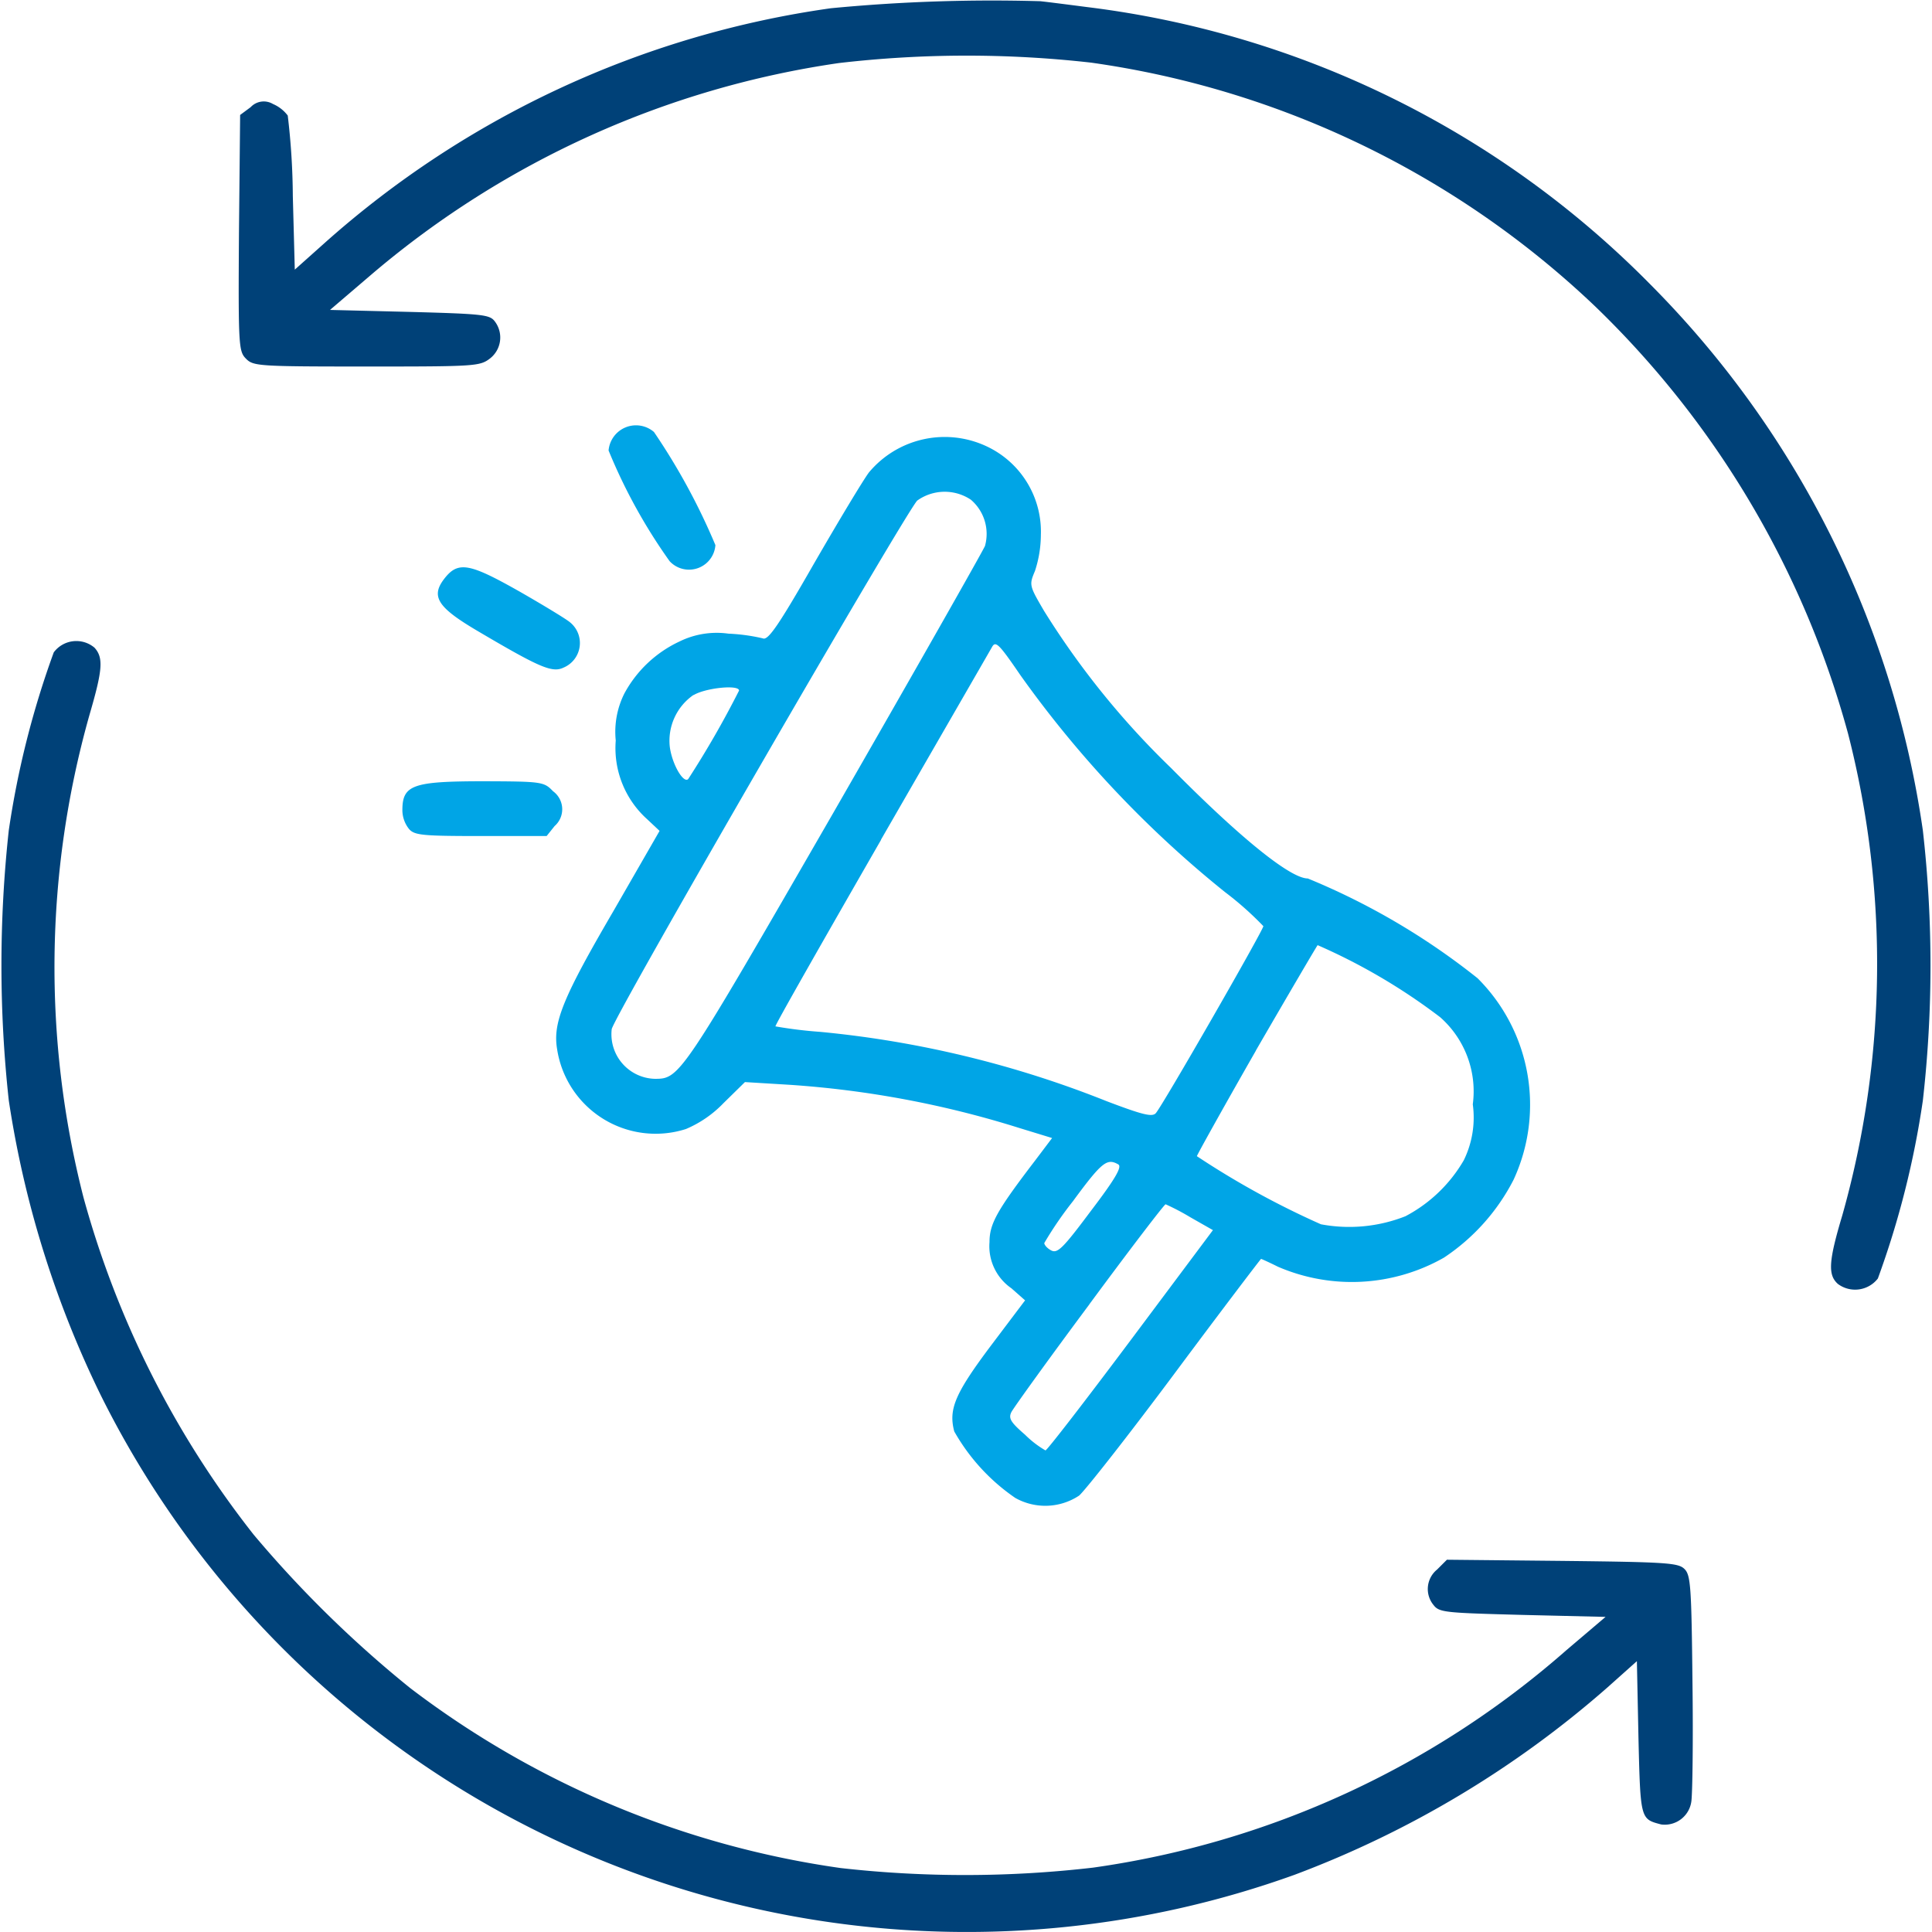
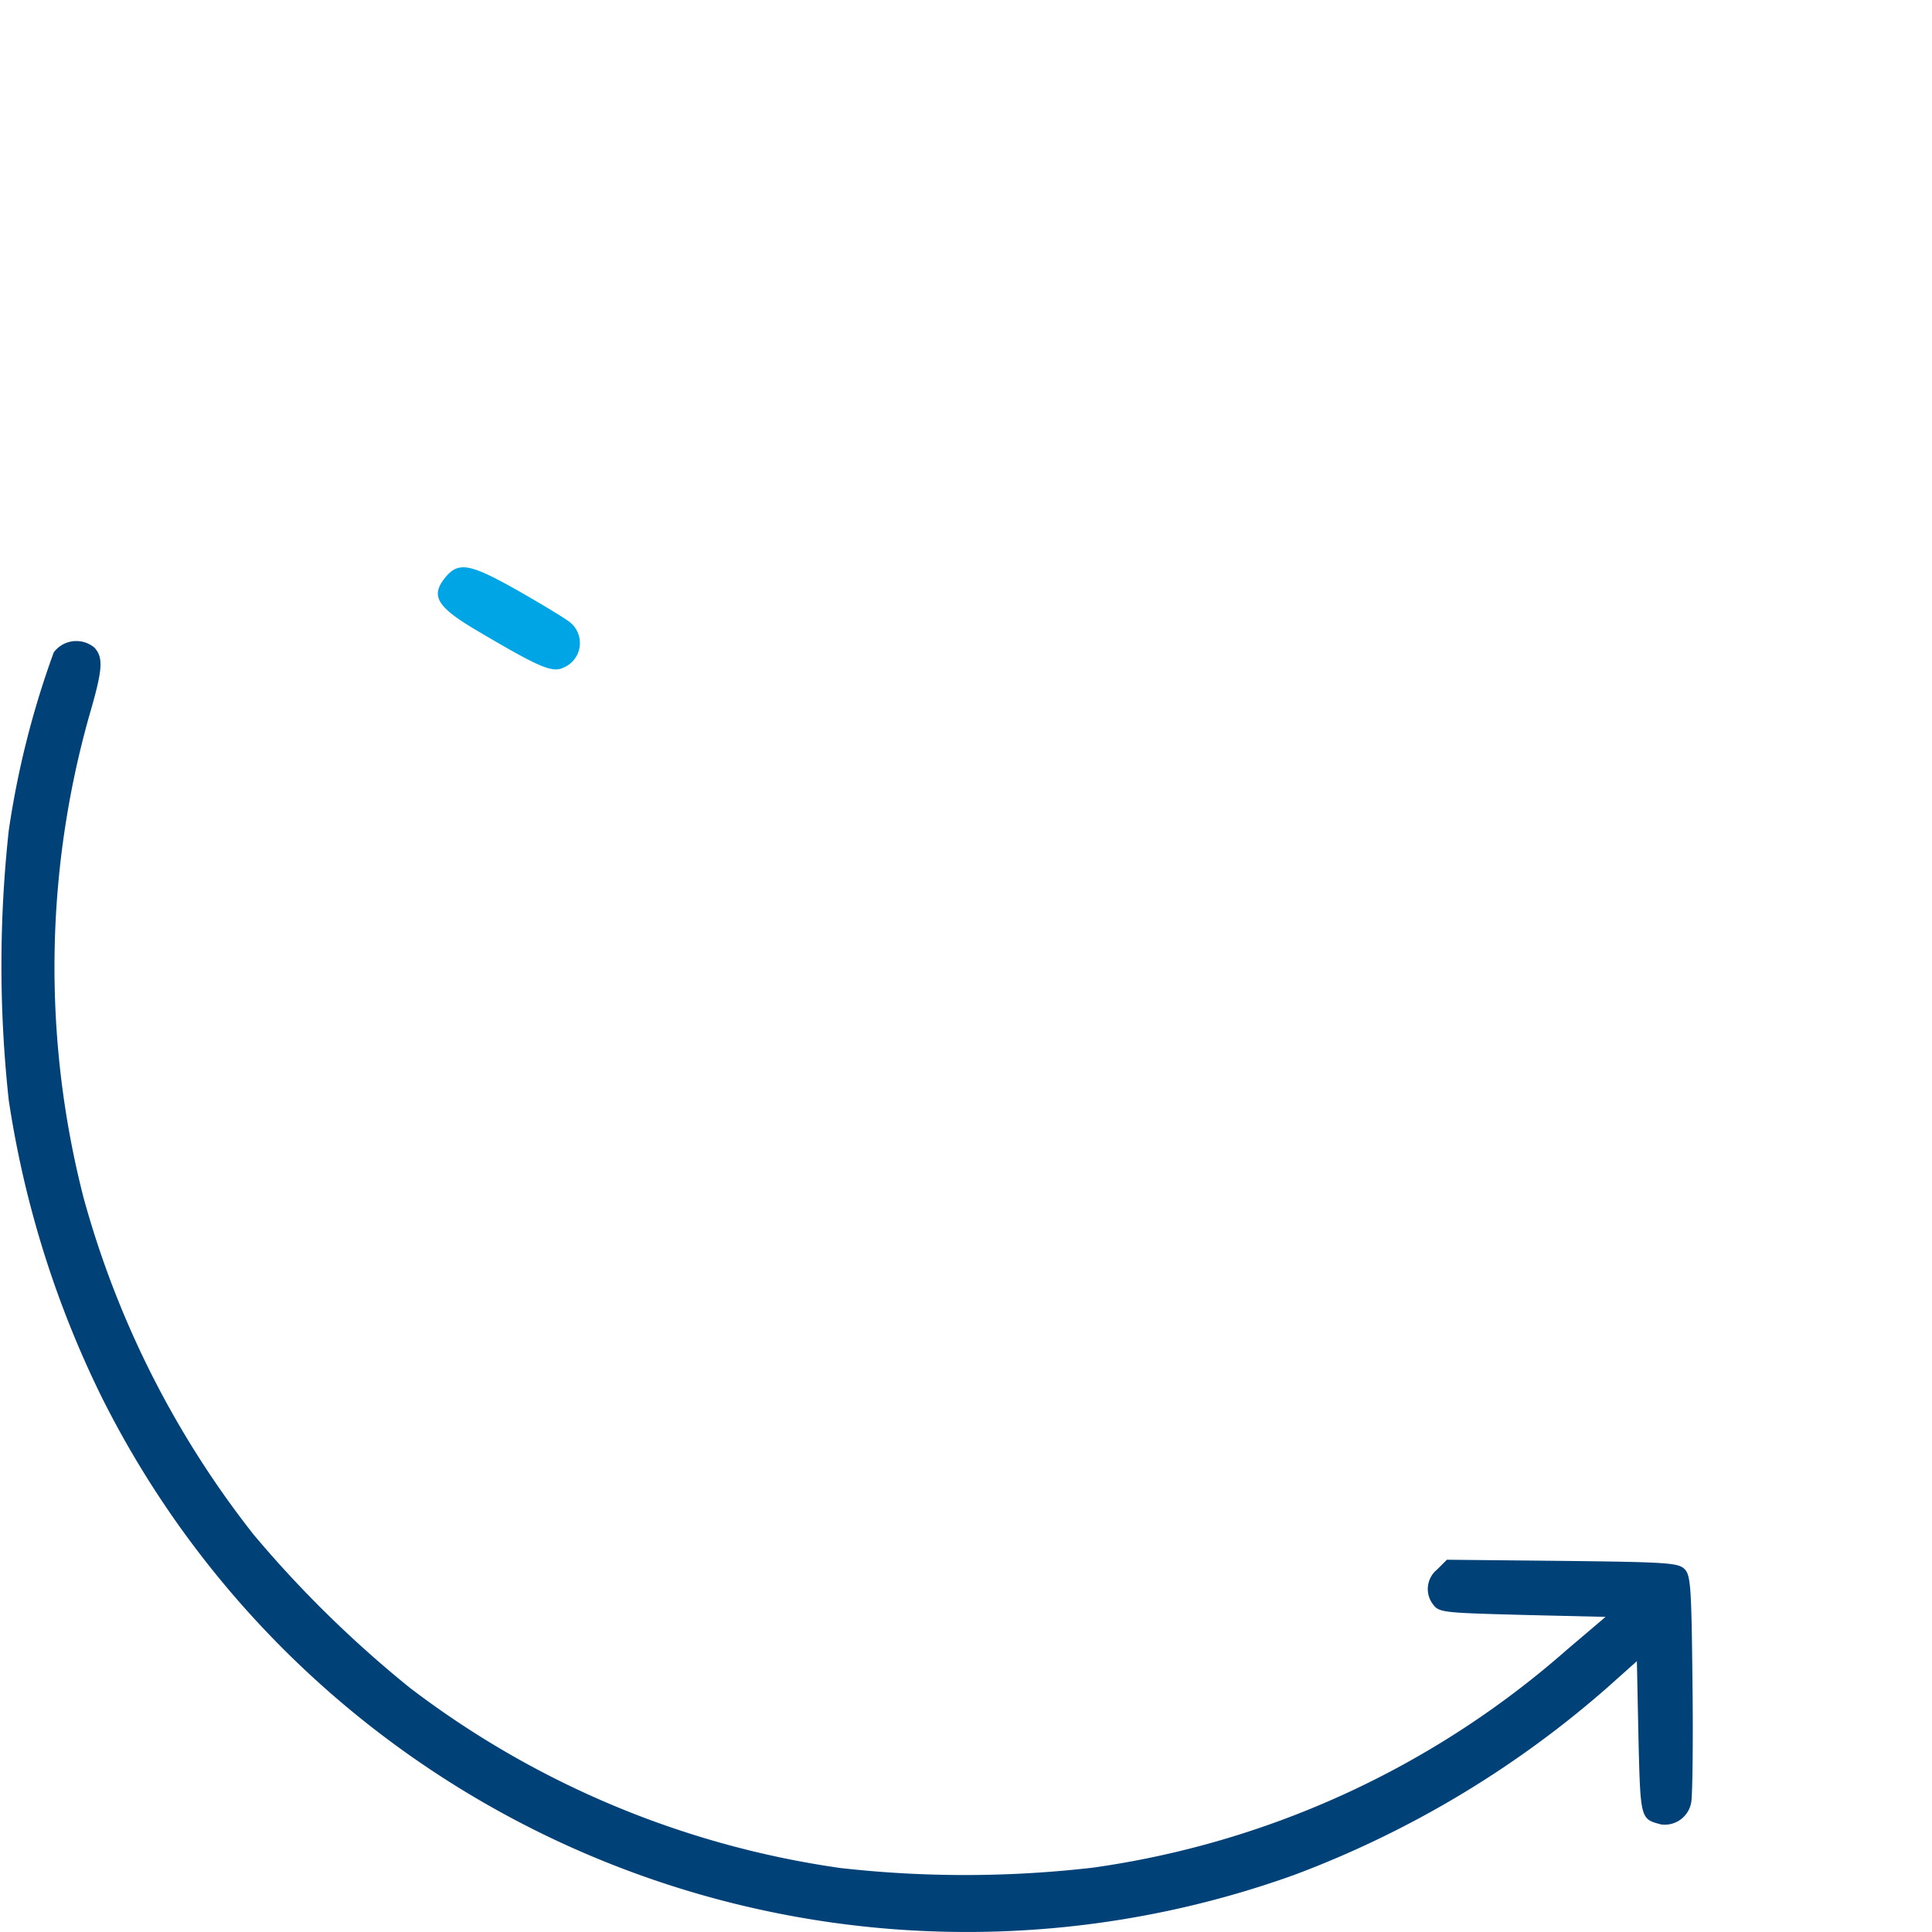
<svg xmlns="http://www.w3.org/2000/svg" width="48" height="48" viewBox="0 0 48 48">
  <defs>
    <clipPath id="clip-path">
      <rect id="Rectangle_22533" data-name="Rectangle 22533" width="48" height="48" fill="#004178" />
    </clipPath>
  </defs>
  <g id="Market-leading_Refurbishment_Remarketing" data-name="Market-leading Refurbishment &amp; Remarketing" clip-path="url(#clip-path)">
    <g id="marketing" transform="translate(0.035 0.001)">
-       <path id="Path_82832" data-name="Path 82832" d="M20.837-48.841c.185.019.71.087,1.167.146A23.7,23.7,0,0,1,36-41.8a24.092,24.092,0,0,1,6.766,13.562,29.764,29.764,0,0,1,0,6.708,22.173,22.173,0,0,1-1.118,4.423.715.715,0,0,1-.992.136c-.253-.224-.233-.564.107-1.7a23.008,23.008,0,0,0,.146-11.967,23.2,23.2,0,0,0-6.29-10.626A22.747,22.747,0,0,0,22.1-47.315a27.521,27.521,0,0,0-6.261.01,22.974,22.974,0,0,0-11.578,5.22l-1.069.914,1.973.049c1.818.049,1.993.068,2.119.233a.66.66,0,0,1-.117.924c-.253.194-.369.2-3.062.2s-2.819-.01-3-.194-.194-.3-.175-3.13l.029-2.926.262-.194a.445.445,0,0,1,.554-.078A.9.9,0,0,1,2.142-46a17.657,17.657,0,0,1,.126,2l.049,1.828.729-.651a23.887,23.887,0,0,1,12.589-5.843A41.914,41.914,0,0,1,20.837-48.841Z" transform="translate(4.972 48.87)" fill="#004178" />
-       <path id="Path_82833" data-name="Path 82833" d="M32.237-38.138a15.977,15.977,0,0,1,1.526,2.81.657.657,0,0,1-1.137.4,13.6,13.6,0,0,1-1.517-2.751A.684.684,0,0,1,32.237-38.138Z" transform="translate(-16.024 48.87)" fill="#00a5e6" />
-       <path id="Path_82834" data-name="Path 82834" d="M21.611-37.759a2.34,2.34,0,0,1,1.3,2.178,2.914,2.914,0,0,1-.146.894c-.146.35-.146.36.224.992a20.371,20.371,0,0,0,3.16,3.908c1.73,1.75,2.965,2.741,3.393,2.741a17.315,17.315,0,0,1,4.219,2.479,4.438,4.438,0,0,1,.894,5.007,5.129,5.129,0,0,1-1.73,1.935A4.631,4.631,0,0,1,28.8-17.4c-.214-.107-.408-.194-.418-.194s-.972,1.264-2.129,2.819-2.236,2.926-2.392,3.062a1.521,1.521,0,0,1-1.585.058,4.953,4.953,0,0,1-1.517-1.653c-.146-.554.019-.943.924-2.148l.836-1.108-.34-.3a1.27,1.27,0,0,1-.544-1.147c0-.457.185-.787,1.137-2.032l.418-.554-.826-.253a24.458,24.458,0,0,0-5.687-1.069l-1.118-.068-.535.525a2.812,2.812,0,0,1-.933.642,2.476,2.476,0,0,1-3.2-1.993c-.107-.651.146-1.274,1.4-3.422l1.147-1.993-.311-.292a2.376,2.376,0,0,1-.778-1.954,2.123,2.123,0,0,1,.214-1.167,2.994,2.994,0,0,1,1.371-1.293,2.093,2.093,0,0,1,1.215-.194,4.617,4.617,0,0,1,.855.117c.126.058.379-.3,1.264-1.847.612-1.06,1.225-2.08,1.371-2.275A2.451,2.451,0,0,1,21.611-37.759Zm-1.769,1.322c-.262.243-7.5,12.745-7.593,13.134a1.108,1.108,0,0,0,1.069,1.235c.622,0,.642-.029,4.443-6.62,2.012-3.5,3.7-6.475,3.762-6.62a1.117,1.117,0,0,0-.35-1.147A1.17,1.17,0,0,0,19.842-36.436Zm-.9,8.429c-1.458,2.537-2.644,4.618-2.625,4.637a10.828,10.828,0,0,0,1.108.136,25.742,25.742,0,0,1,7.116,1.721c.894.34,1.137.4,1.225.3.156-.165,2.673-4.55,2.673-4.647a8.012,8.012,0,0,0-.953-.846A26.932,26.932,0,0,1,22.4-32.1c-.525-.768-.612-.855-.7-.7C21.64-32.694,20.4-30.545,18.938-28.008Zm-4.657-3.6a1.382,1.382,0,0,0-.593,1.293c.058.437.34.914.457.8a23.749,23.749,0,0,0,1.264-2.2C15.409-31.867,14.573-31.78,14.281-31.6Zm13.97,8.837c-.807,1.41-1.468,2.6-1.468,2.625a20.986,20.986,0,0,0,3.082,1.692,3.8,3.8,0,0,0,2.1-.2,3.624,3.624,0,0,0,1.449-1.39,2.409,2.409,0,0,0,.224-1.39A2.453,2.453,0,0,0,32.83-23.6a14.8,14.8,0,0,0-3.043-1.789C29.758-25.354,29.068-24.178,28.251-22.768Zm-4.53,3.723a9.059,9.059,0,0,0-.729,1.06c0,.049.078.136.175.185.156.078.292-.058.982-.982.622-.817.778-1.1.681-1.157C24.557-20.1,24.43-20.007,23.721-19.045Zm.389,2.586c-1.021,1.371-1.886,2.576-1.935,2.673-.078.156-.019.253.34.564a2.488,2.488,0,0,0,.506.389c.039,0,.992-1.235,2.119-2.741l2.042-2.732-.564-.321a5.743,5.743,0,0,0-.612-.321C25.976-18.947,25.121-17.829,24.11-16.459Z" transform="translate(2.914 48.87)" fill="#00a5e6" />
      <path id="Path_82835" data-name="Path 82835" d="M36.509-34.171c.612.35,1.167.69,1.244.758a.662.662,0,0,1-.156,1.128c-.282.136-.593,0-2.11-.894-1.011-.593-1.2-.865-.855-1.312S35.255-34.881,36.509-34.171Z" transform="translate(-23.63 48.87)" fill="#00a5e6" />
      <path id="Path_82836" data-name="Path 82836" d="M9.128-32.781c.233.253.2.564-.126,1.682a23.045,23.045,0,0,0-.146,11.977,23.617,23.617,0,0,0,4.229,8.38,28.235,28.235,0,0,0,3.889,3.811A22.943,22.943,0,0,0,27.667-2.46a27.6,27.6,0,0,0,6.27-.01A22.572,22.572,0,0,0,45.7-7.874l.972-.826-2.061-.049C42.7-8.8,42.541-8.808,42.4-8.992a.624.624,0,0,1,.087-.885l.243-.243,2.868.029c2.6.029,2.878.049,3.033.2s.175.428.2,2.819c.019,1.458,0,2.79-.029,2.965a.667.667,0,0,1-.749.564c-.515-.136-.515-.117-.564-2.158L47.45-7.6l-.729.651a25.172,25.172,0,0,1-7.777,4.657,24.03,24.03,0,0,1-29.651-11.9A25.172,25.172,0,0,1,7-21.533a30.947,30.947,0,0,1,0-6.708,22.362,22.362,0,0,1,1.118-4.423A.7.7,0,0,1,9.128-32.781Z" transform="translate(-6.817 48.87)" fill="#004178" />
-       <path id="Path_82837" data-name="Path 82837" d="M38.659-29.213a.554.554,0,0,1,.039.865L38.5-28.1H36.87c-1.458,0-1.653-.019-1.789-.175a.755.755,0,0,1-.165-.467c0-.632.262-.719,2.042-.719C38.386-29.456,38.435-29.447,38.659-29.213Z" transform="translate(-24.954 48.87)" fill="#00a5e6" />
    </g>
  </g>
</svg>